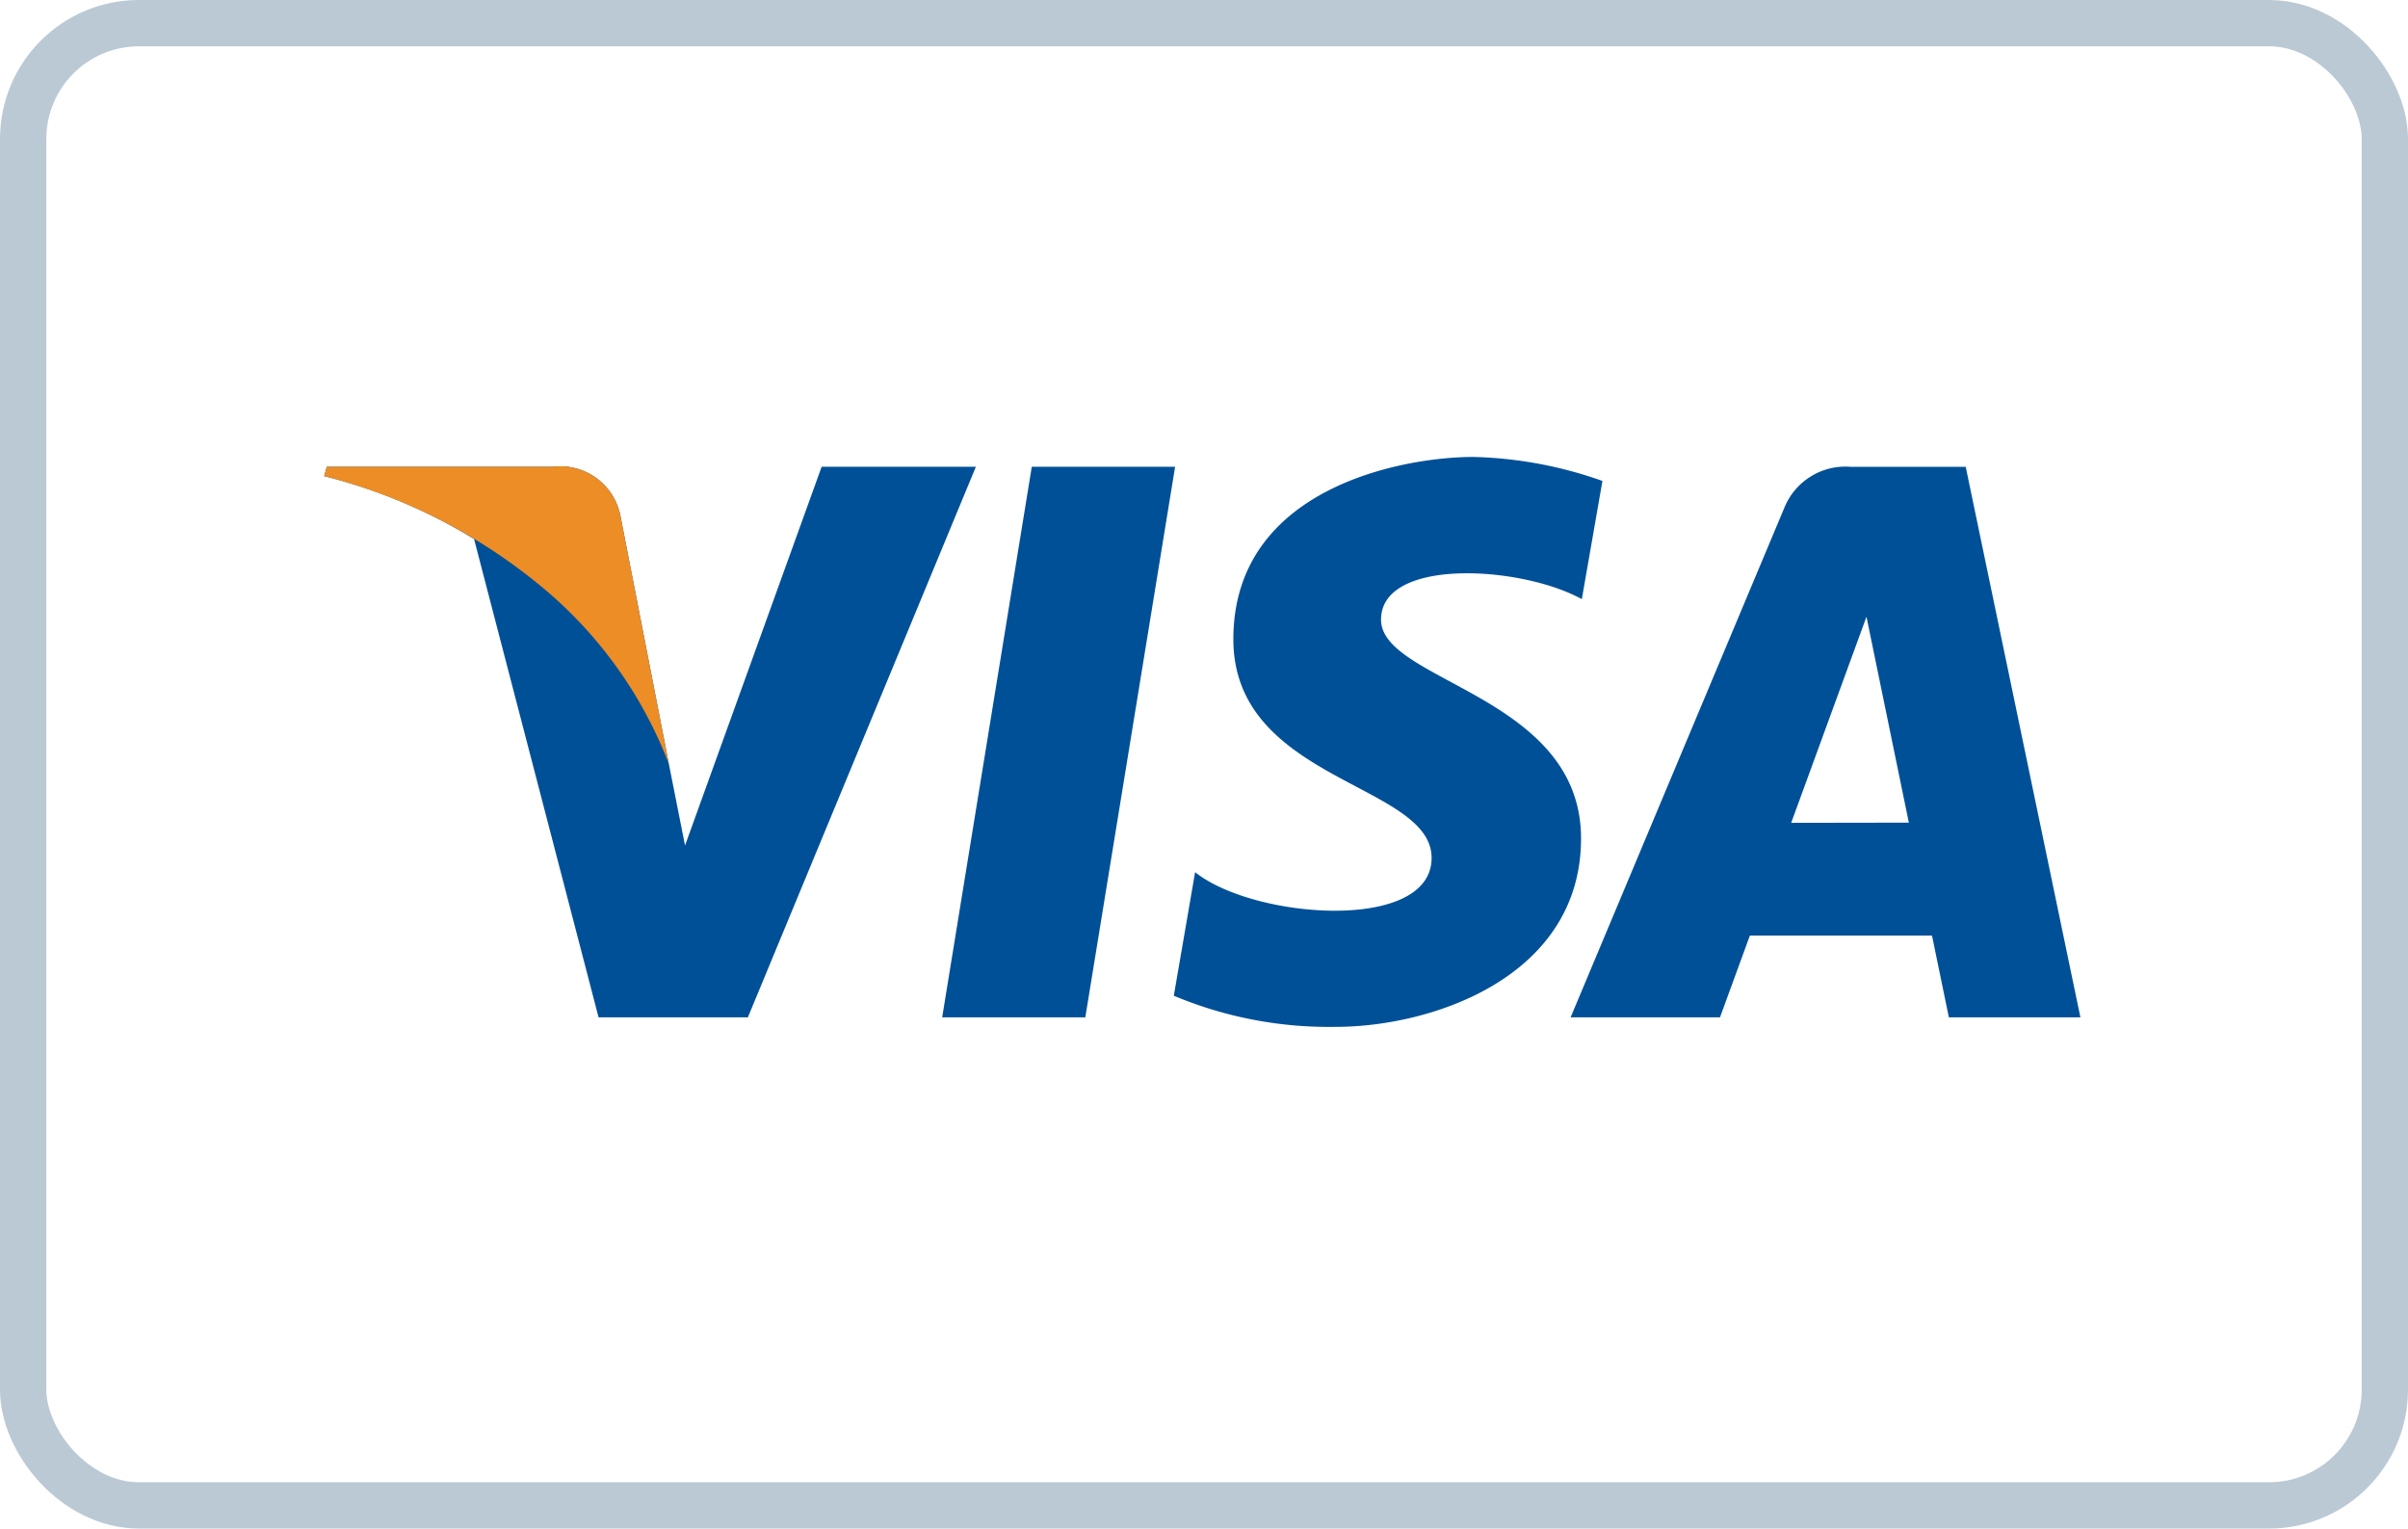
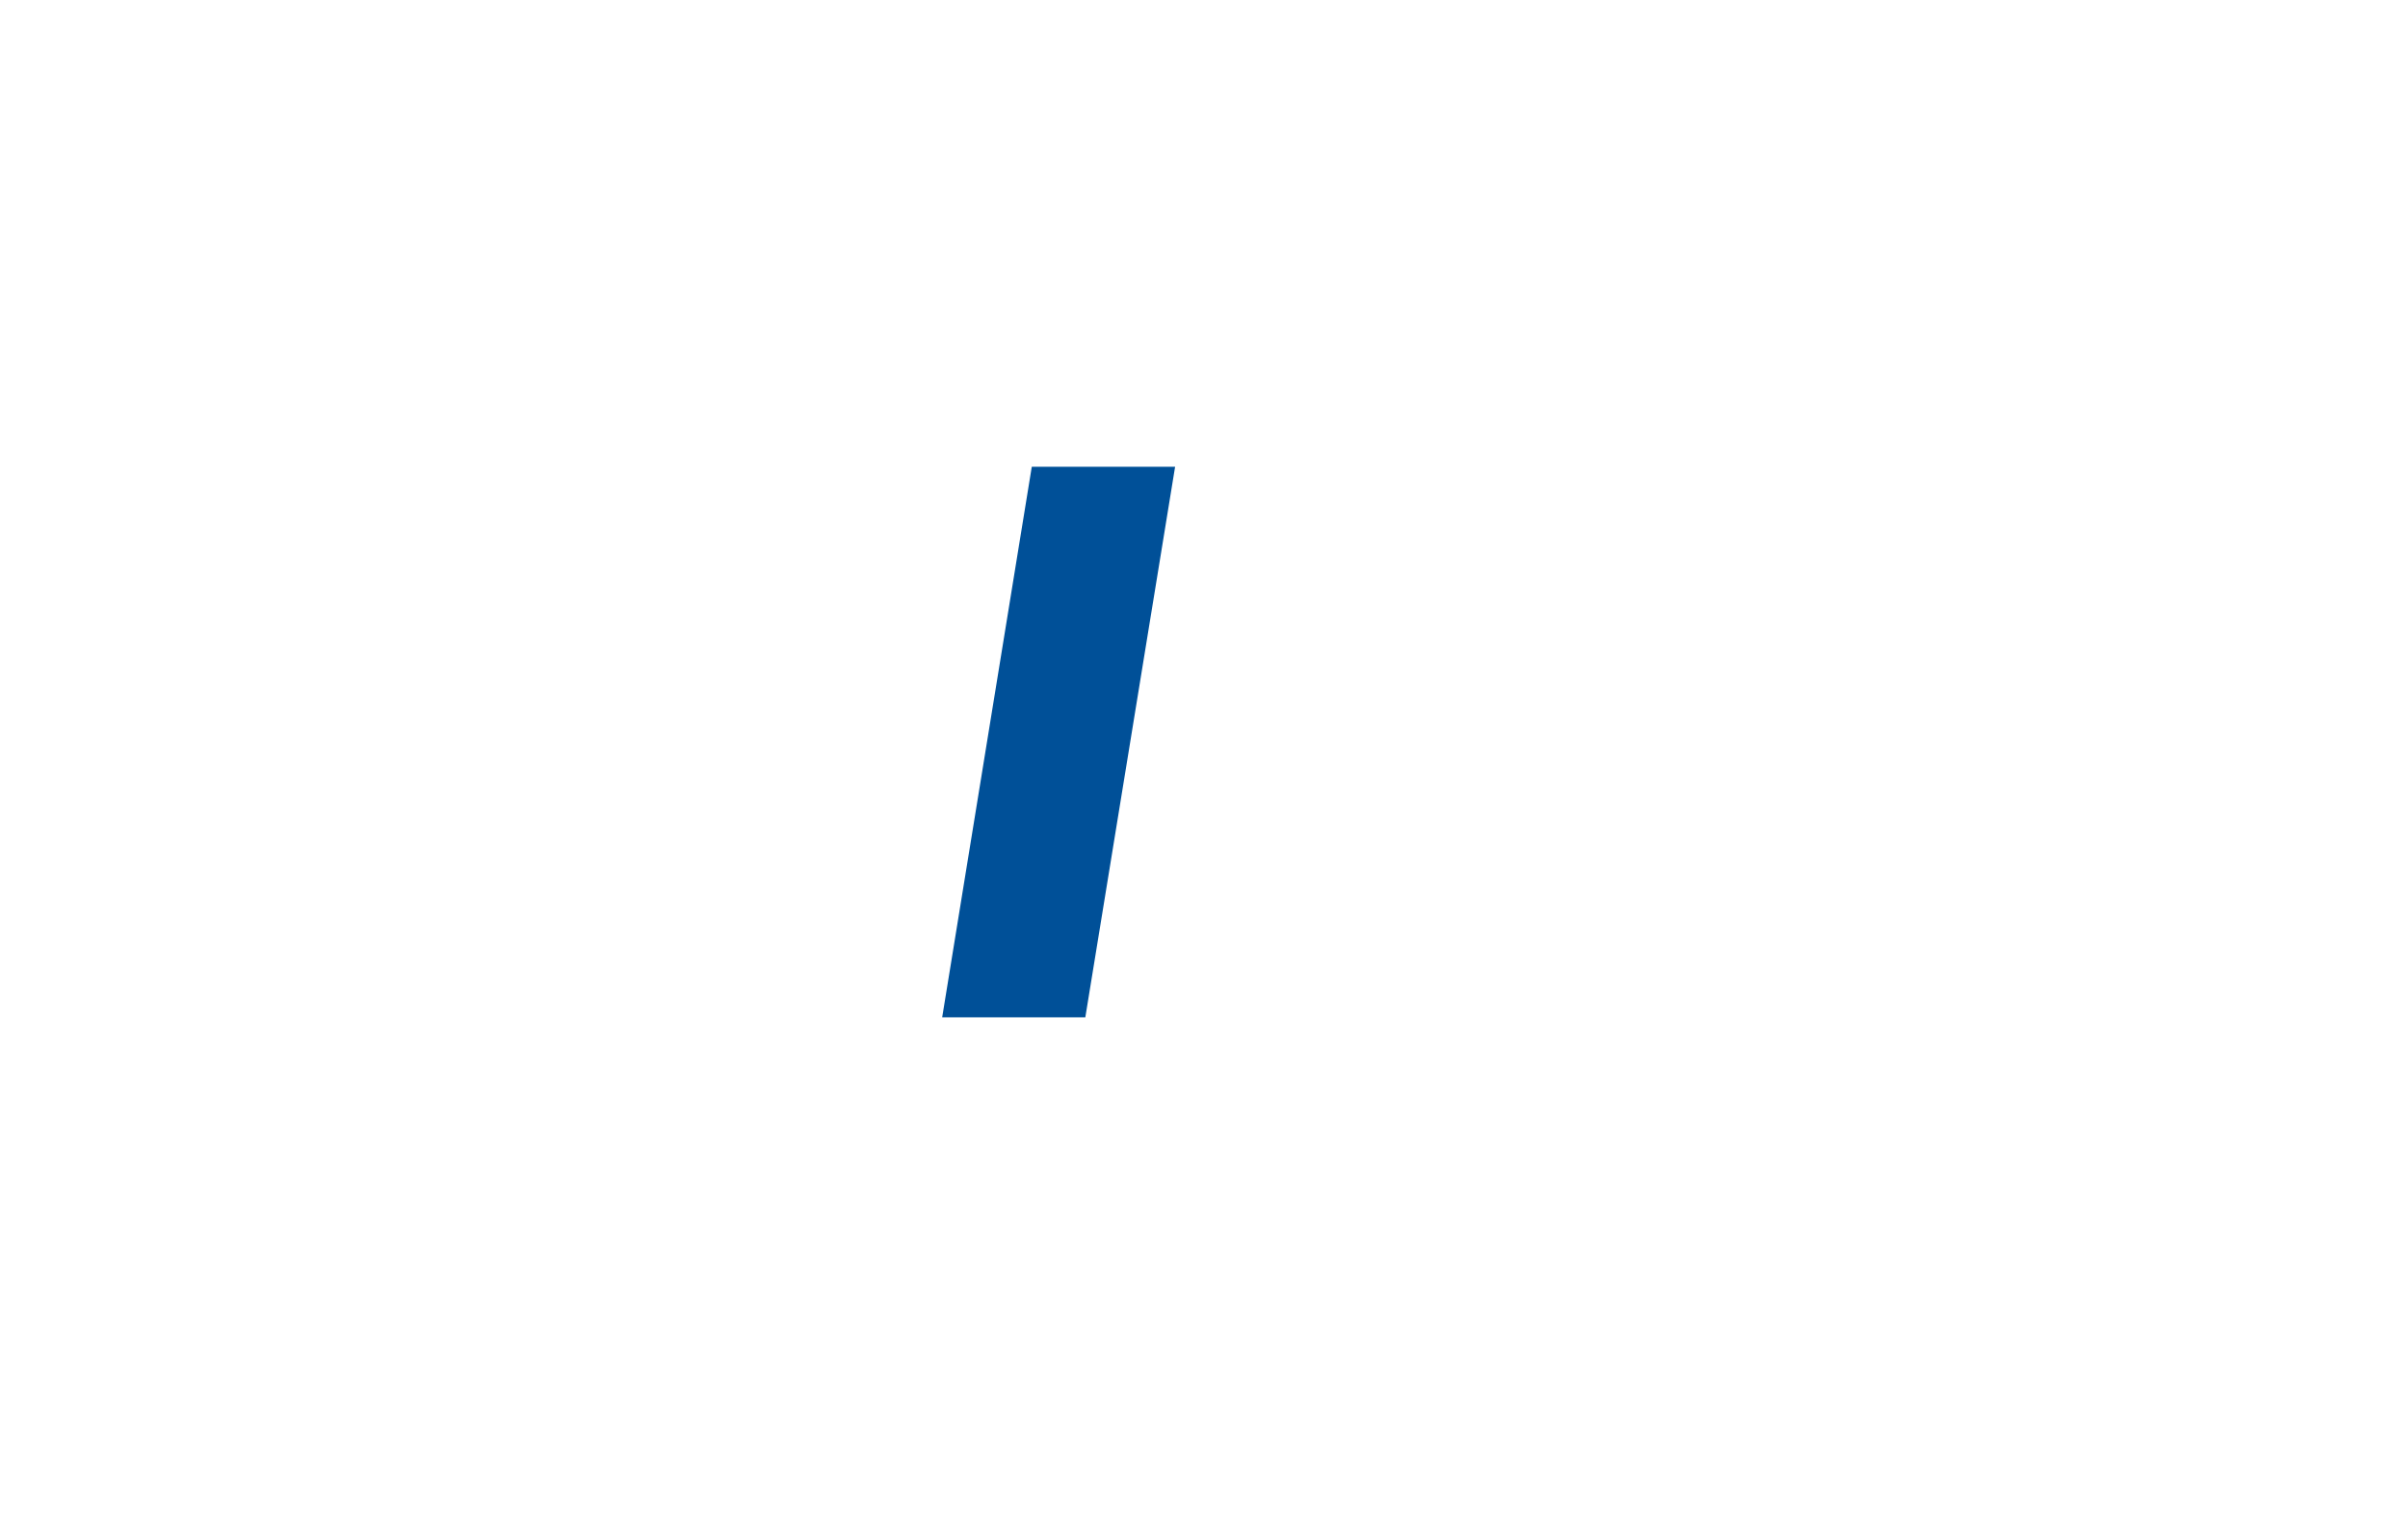
<svg xmlns="http://www.w3.org/2000/svg" width="52" height="33" viewBox="0 0 52 33">
  <defs>
    <style>
      .cls-1, .cls-2 {
        fill: none;
      }

      .cls-2 {
        stroke: #bbc9d5;
      }

      .cls-3 {
        fill: #005098;
      }

      .cls-4 {
        clip-path: url(#clip-path);
      }

      .cls-5 {
        fill: #ed8d26;
      }

      .cls-6 {
        stroke: none;
      }
    </style>
    <clipPath id="clip-path">
-       <rect id="長方形_9" data-name="長方形 9" class="cls-1" width="37.927" height="12.304" />
-     </clipPath>
+       </clipPath>
  </defs>
  <g id="VISA" transform="translate(2 11.865)">
    <g id="長方形_14" data-name="長方形 14" class="cls-2" transform="translate(-2 -11.865)">
      <rect class="cls-6" width="52" height="33" rx="3" />
-       <rect class="cls-1" x="0.5" y="0.5" width="51" height="32" rx="2.5" />
    </g>
    <path id="パス_57" data-name="パス 57" class="cls-3" d="M24.444.358,22.509,12.245H25.6L27.539.358Z" transform="translate(-4.163 -2.146)" />
    <g id="グループ_8" data-name="グループ 8" transform="translate(5 -2)">
      <g id="グループ_7" data-name="グループ 7" class="cls-4" transform="translate(0 0)">
        <path id="パス_58" data-name="パス 58" class="cls-3" d="M10.743.358,7.793,8.534l-.349-1.76h0L6.4,1.428A1.324,1.324,0,0,0,4.935.358H.057L0,.56A11.558,11.558,0,0,1,3.237,1.918L5.926,12.245H9.15L14.074.358Z" transform="translate(0 -0.146)" />
        <path id="パス_59" data-name="パス 59" class="cls-3" d="M53.564,12.245h2.841L53.928.359H51.441a1.423,1.423,0,0,0-1.43.885l-4.615,11h3.226l.645-1.765H53.2Zm-3.405-4.2,1.626-4.449L52.7,8.041Z" transform="translate(-18.479 -0.146)" />
        <path id="パス_60" data-name="パス 60" class="cls-3" d="M39.755,3.071,40.2.518A8.935,8.935,0,0,0,37.414,0C35.877,0,32.23.672,32.23,3.935c0,3.071,4.281,3.109,4.281,4.722s-3.839,1.324-5.107.307l-.46,2.668a8.666,8.666,0,0,0,3.494.672c2.111,0,5.3-1.094,5.3-4.069,0-3.09-4.319-3.379-4.319-4.722s3.014-1.171,4.338-.442" transform="translate(-12.596 0)" />
-         <path id="パス_61" data-name="パス 61" class="cls-5" d="M7.444,6.774,6.4,1.428A1.323,1.323,0,0,0,4.934.358H.058L0,.56A11.99,11.99,0,0,1,4.594,2.865a9.265,9.265,0,0,1,2.85,3.909" transform="translate(0 -0.146)" />
+         <path id="パス_61" data-name="パス 61" class="cls-5" d="M7.444,6.774,6.4,1.428A1.323,1.323,0,0,0,4.934.358L0,.56A11.99,11.99,0,0,1,4.594,2.865a9.265,9.265,0,0,1,2.85,3.909" transform="translate(0 -0.146)" />
      </g>
    </g>
  </g>
</svg>